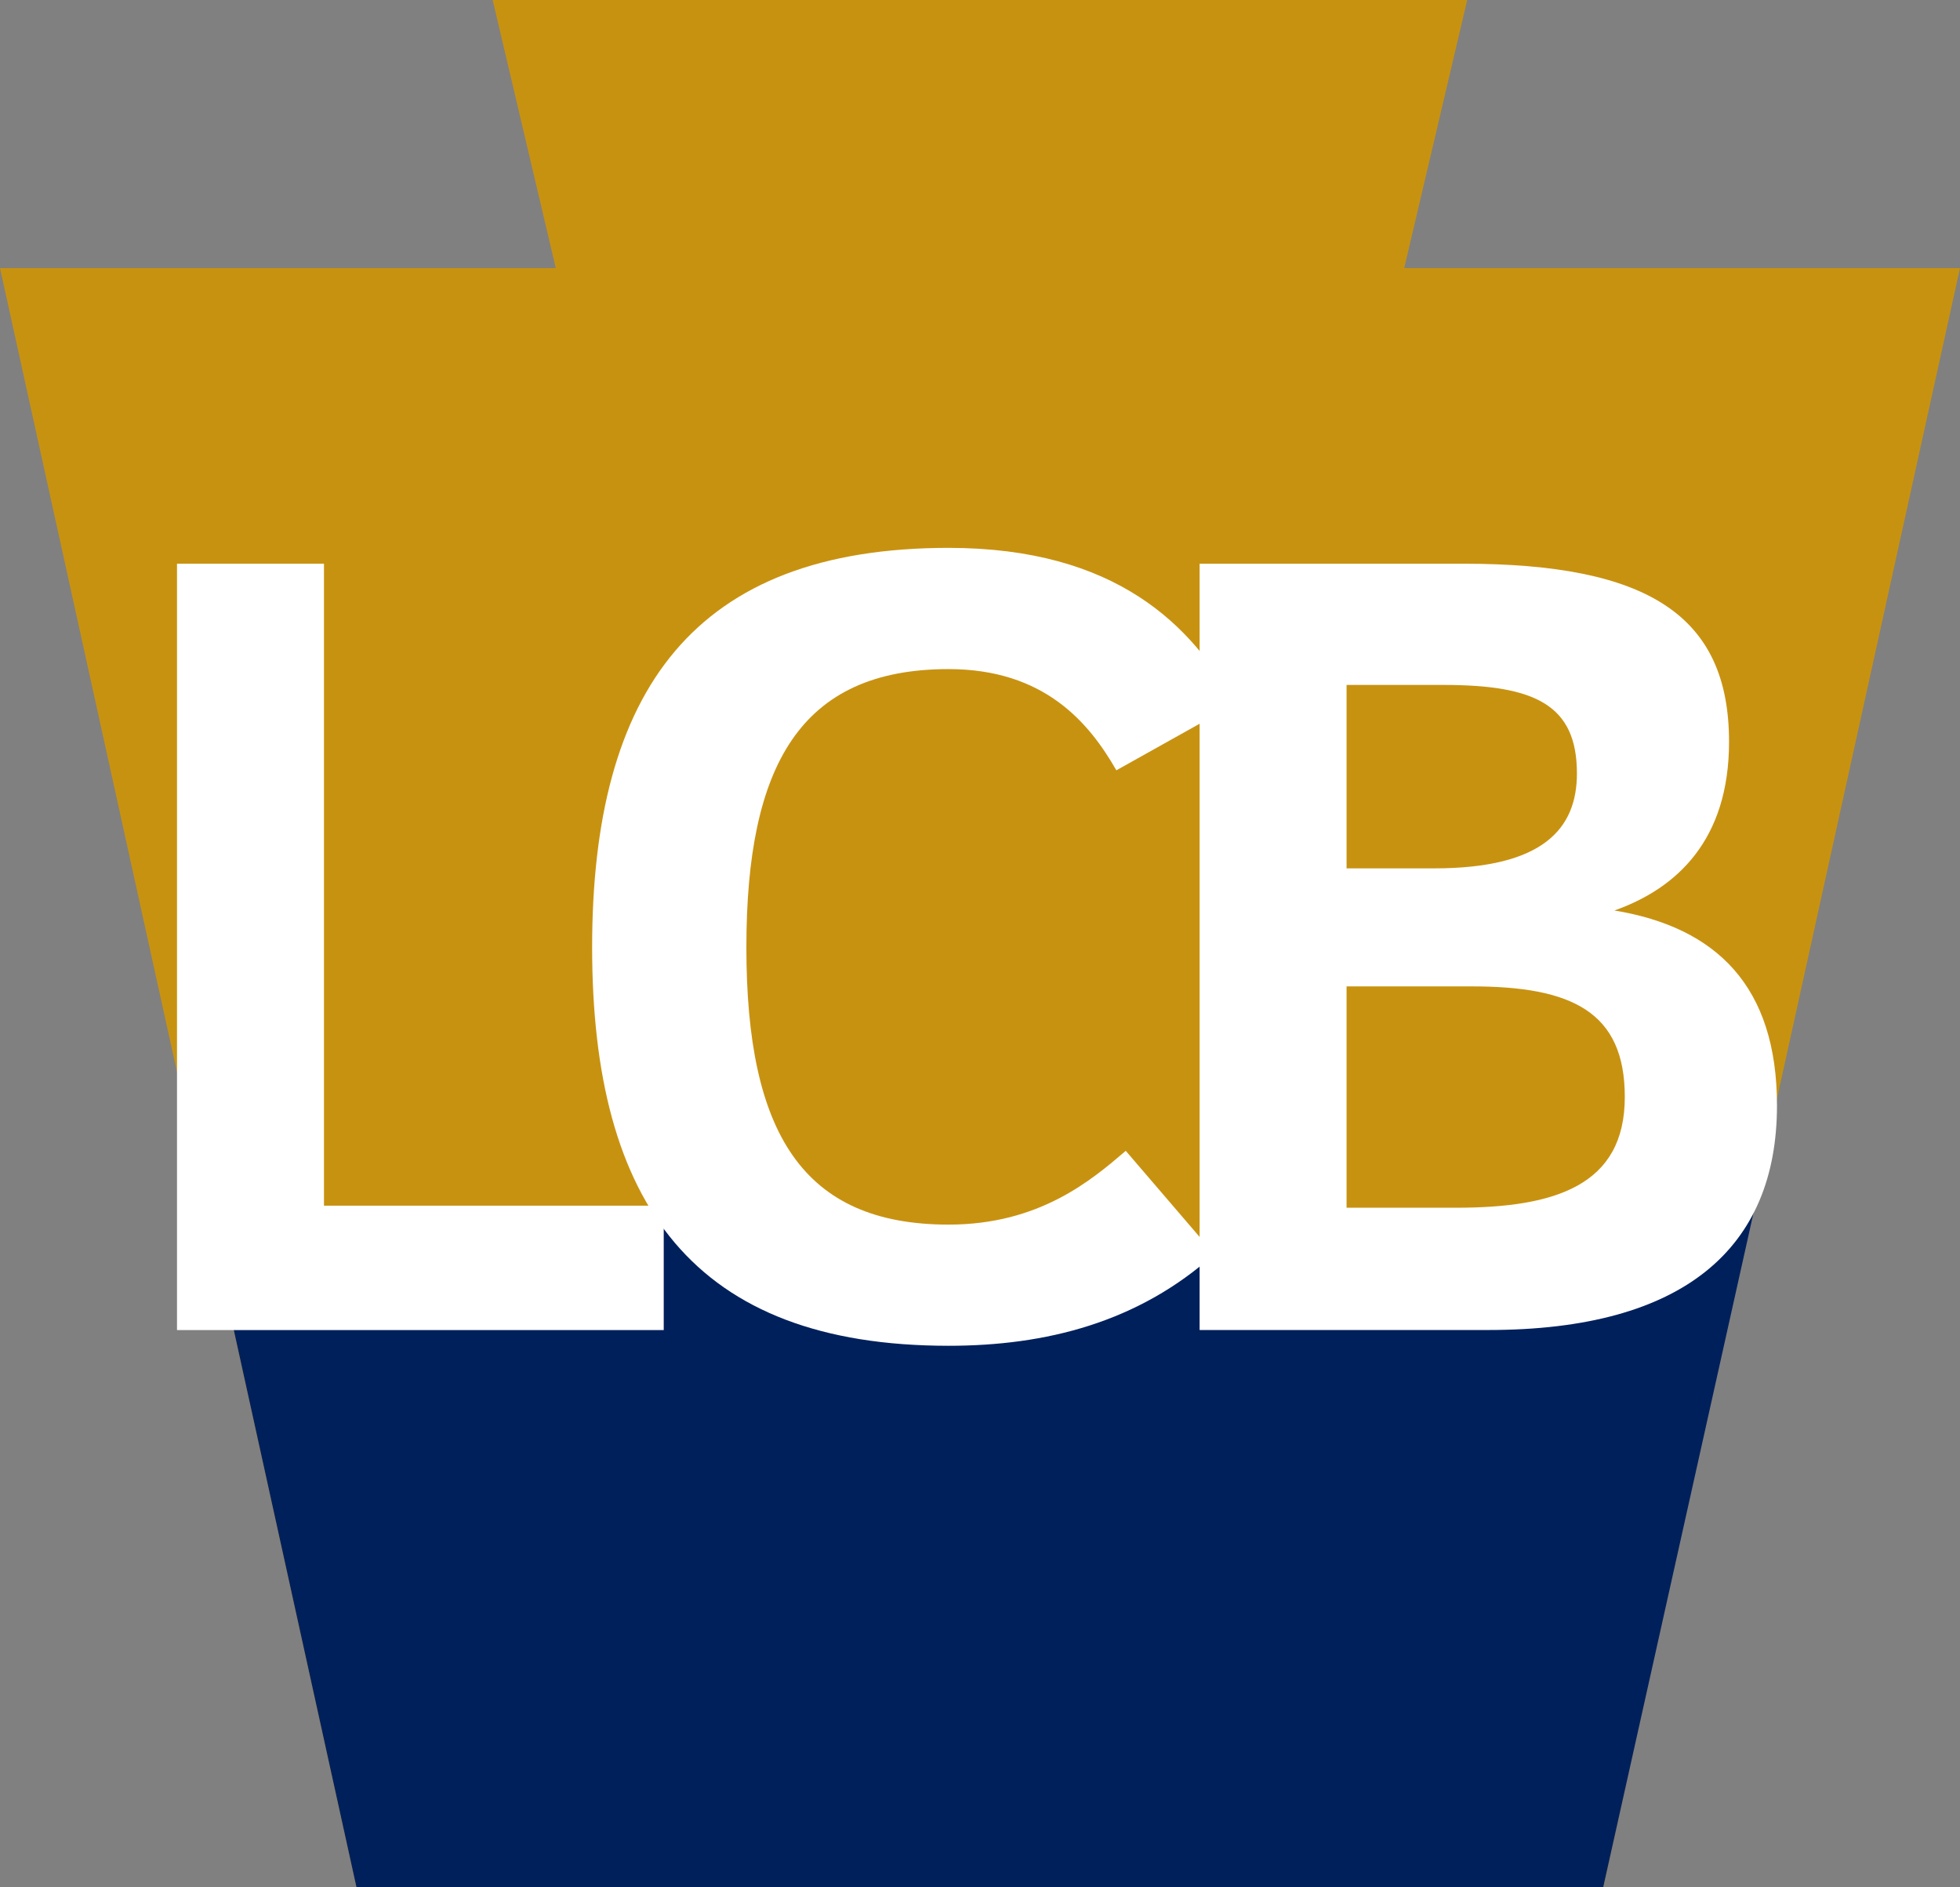
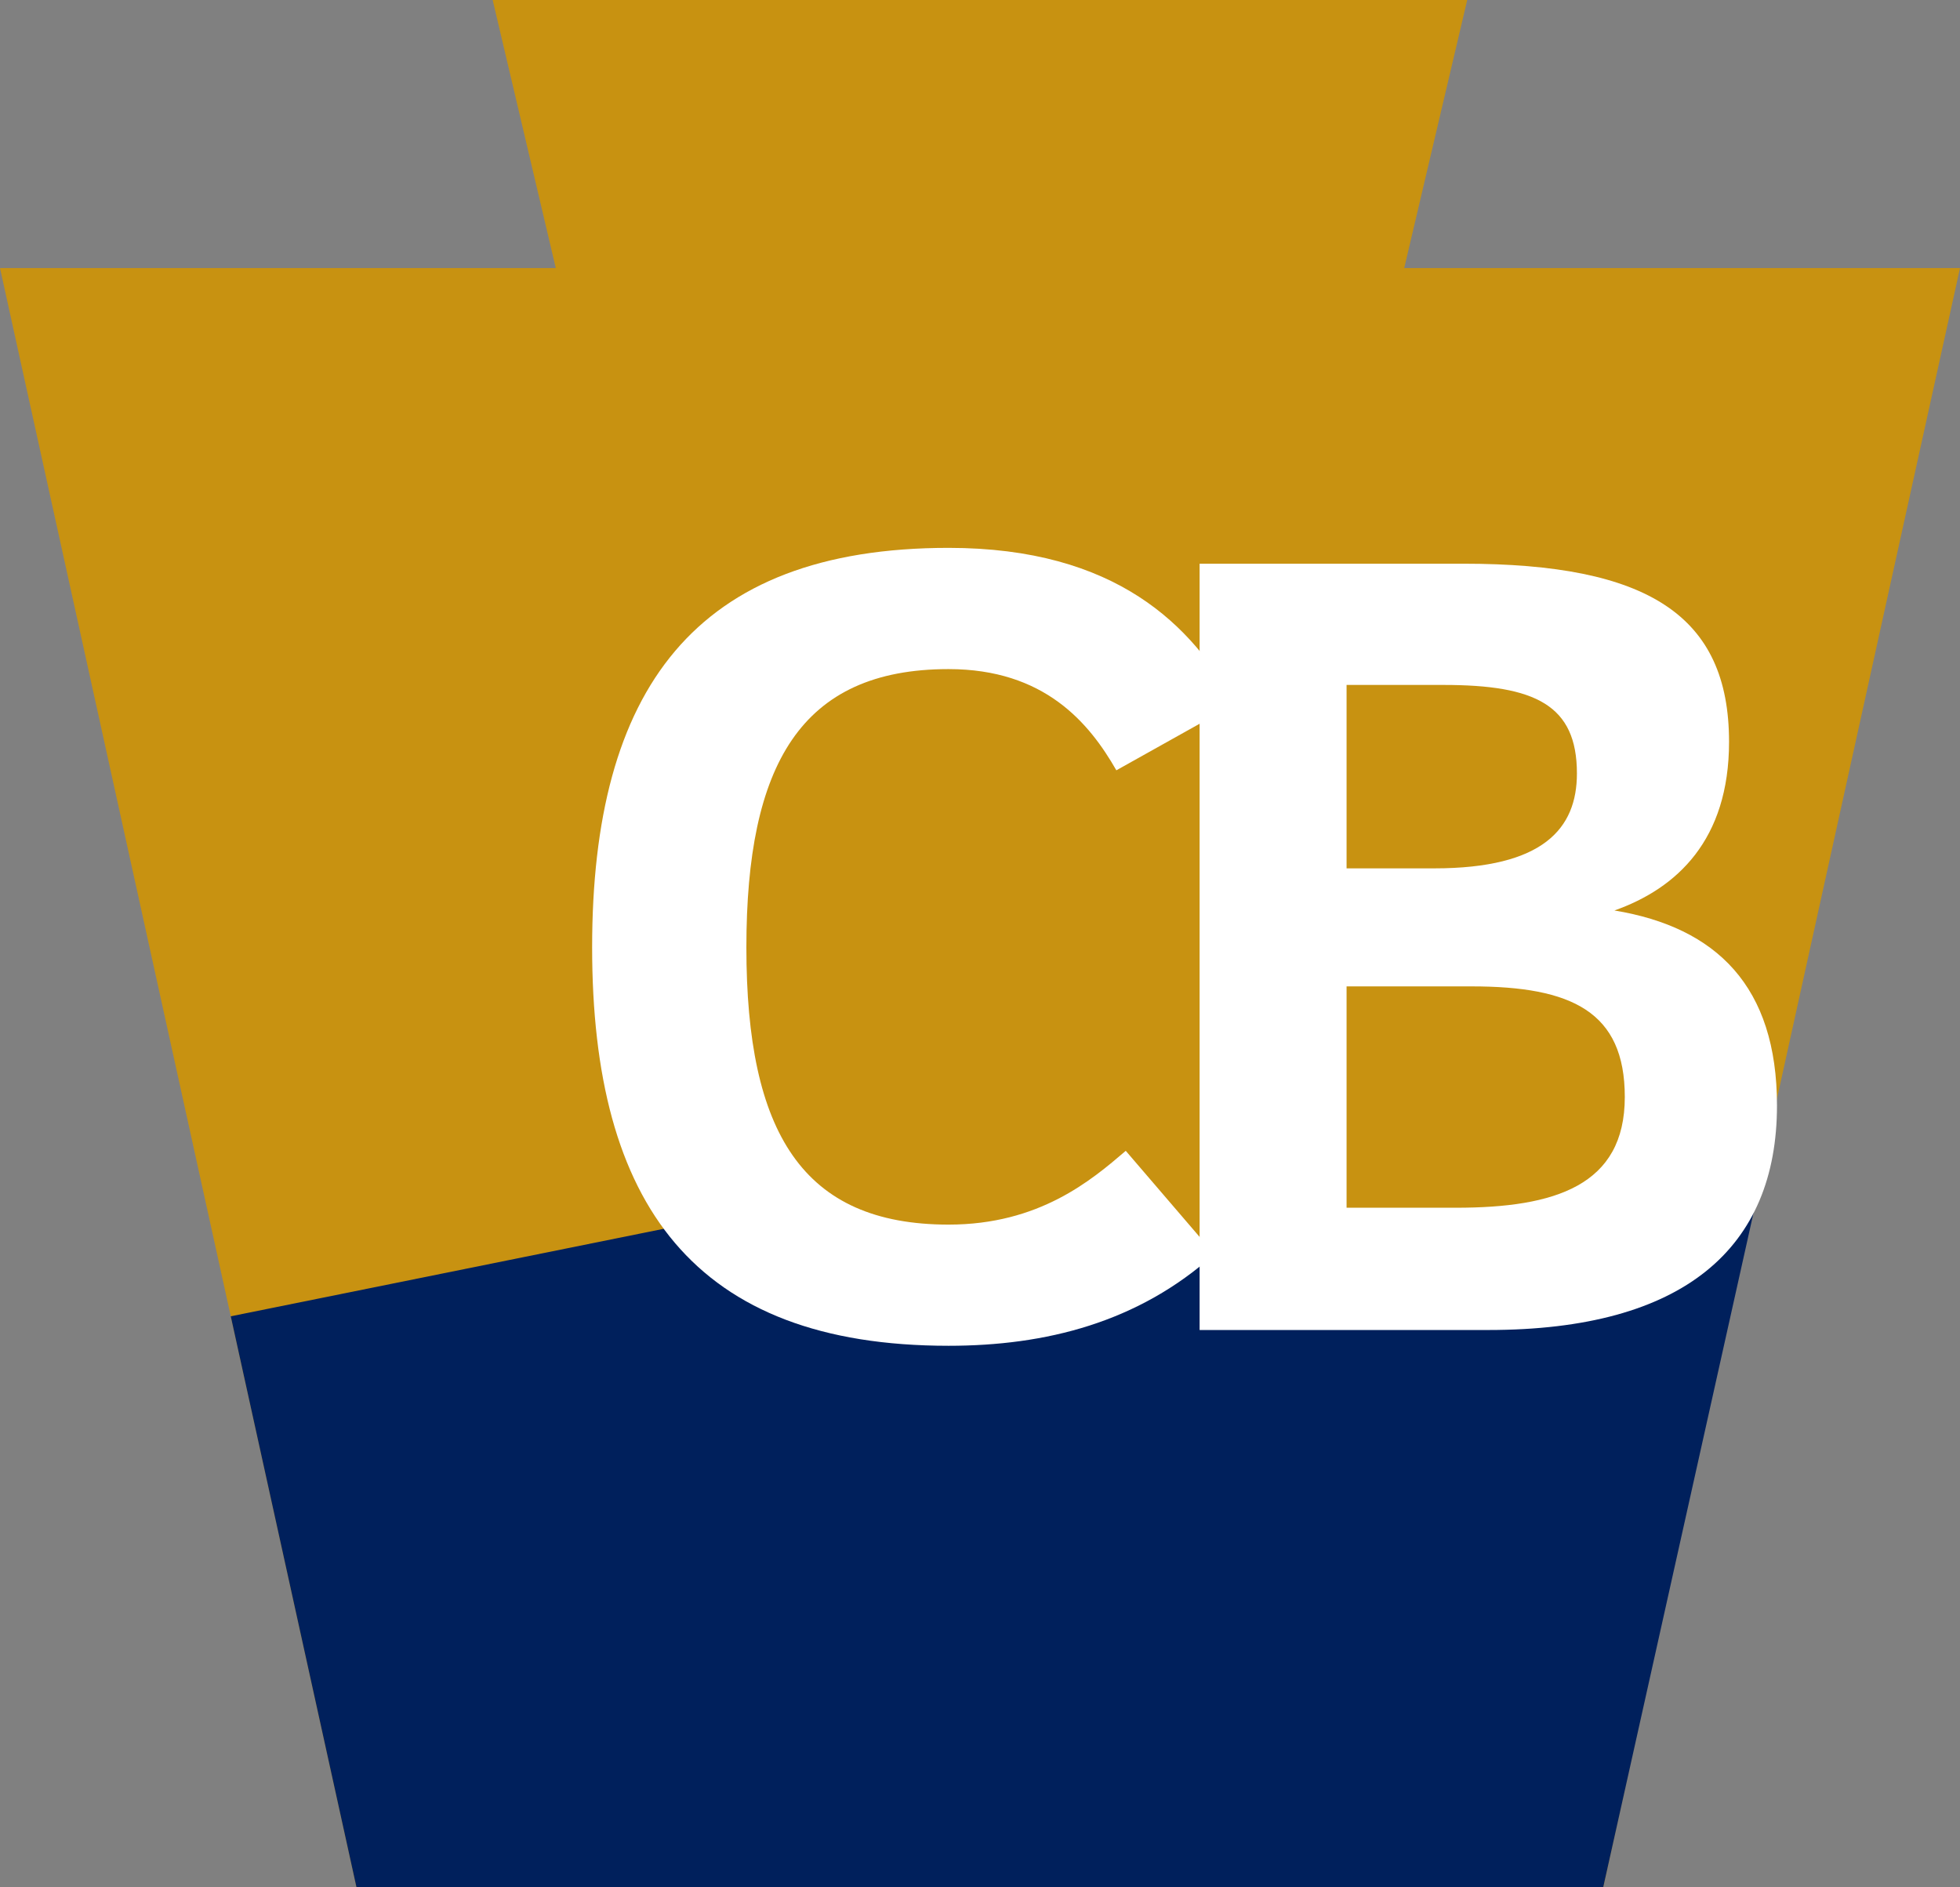
<svg xmlns="http://www.w3.org/2000/svg" version="1.1" id="Layer_1" x="0px" y="0px" viewBox="0 0 323 311" style="enable-background:new 0 0 323 311;" xml:space="preserve">
  <rect x="0" y="0" width="323" height="311" fill="#808080" stroke="none" />
  <style type="text/css">
	.st0{fill:#C89211;}
	.st1{fill:#00205C;}
	.st2{fill:#FFFFFF;}
</style>
  <g>
    <polyline class="st0" points="81.19,0 241.79,0 231.41,44.18 323,44.18 264.21,311 58.74,311 0,44.18 91.59,44.18 81.19,0    241.79,0  " />
    <polyline class="st1" points="264.55,207.74 289.16,199.04 264.21,311 58.74,311 38.03,216.93 109.38,202.51 201,207.14    264.55,207.74  " />
-     <path class="st2" d="M29.17,219.19V92.9h24.22V198.7h55.99v20.5H29.17z" />
    <path class="st2" d="M183.97,126.95c-4.47-7.82-11.85-16.68-27.65-16.68c-24.39,0-33.32,15.81-33.32,45.86   c0,30.57,9.27,45.69,33.32,45.69c14.94,0,23.53-7.3,29.2-12.16l14.6,17.02c-12.54,11.29-27.82,15.11-43.8,15.11   c-41.91,0-58.74-23.28-58.74-65.66c0-42.39,16.83-65.84,58.74-65.84c27.65,0,40.19,12.86,47.23,25.71L183.97,126.95z" />
    <path class="st2" d="M245.27,219.19h-47.58V92.9h43.45c30.4,0,43.8,8.51,43.8,29.36c0,16.16-8.59,24.15-18.89,27.79   c16.83,2.78,26.79,12.51,26.79,32.14C292.84,205.64,277.56,219.19,245.27,219.19z M237.88,112.88h-15.97v30.23h14.43   c18.03,0,23.53-6.6,23.53-15.64C259.87,116.18,253,112.88,237.88,112.88z M242.52,162.56h-20.61v36.48h18.03   c16.32,0,27.82-3.65,27.82-18.24C267.77,166.73,259.01,162.56,242.52,162.56z" />
  </g>
</svg>